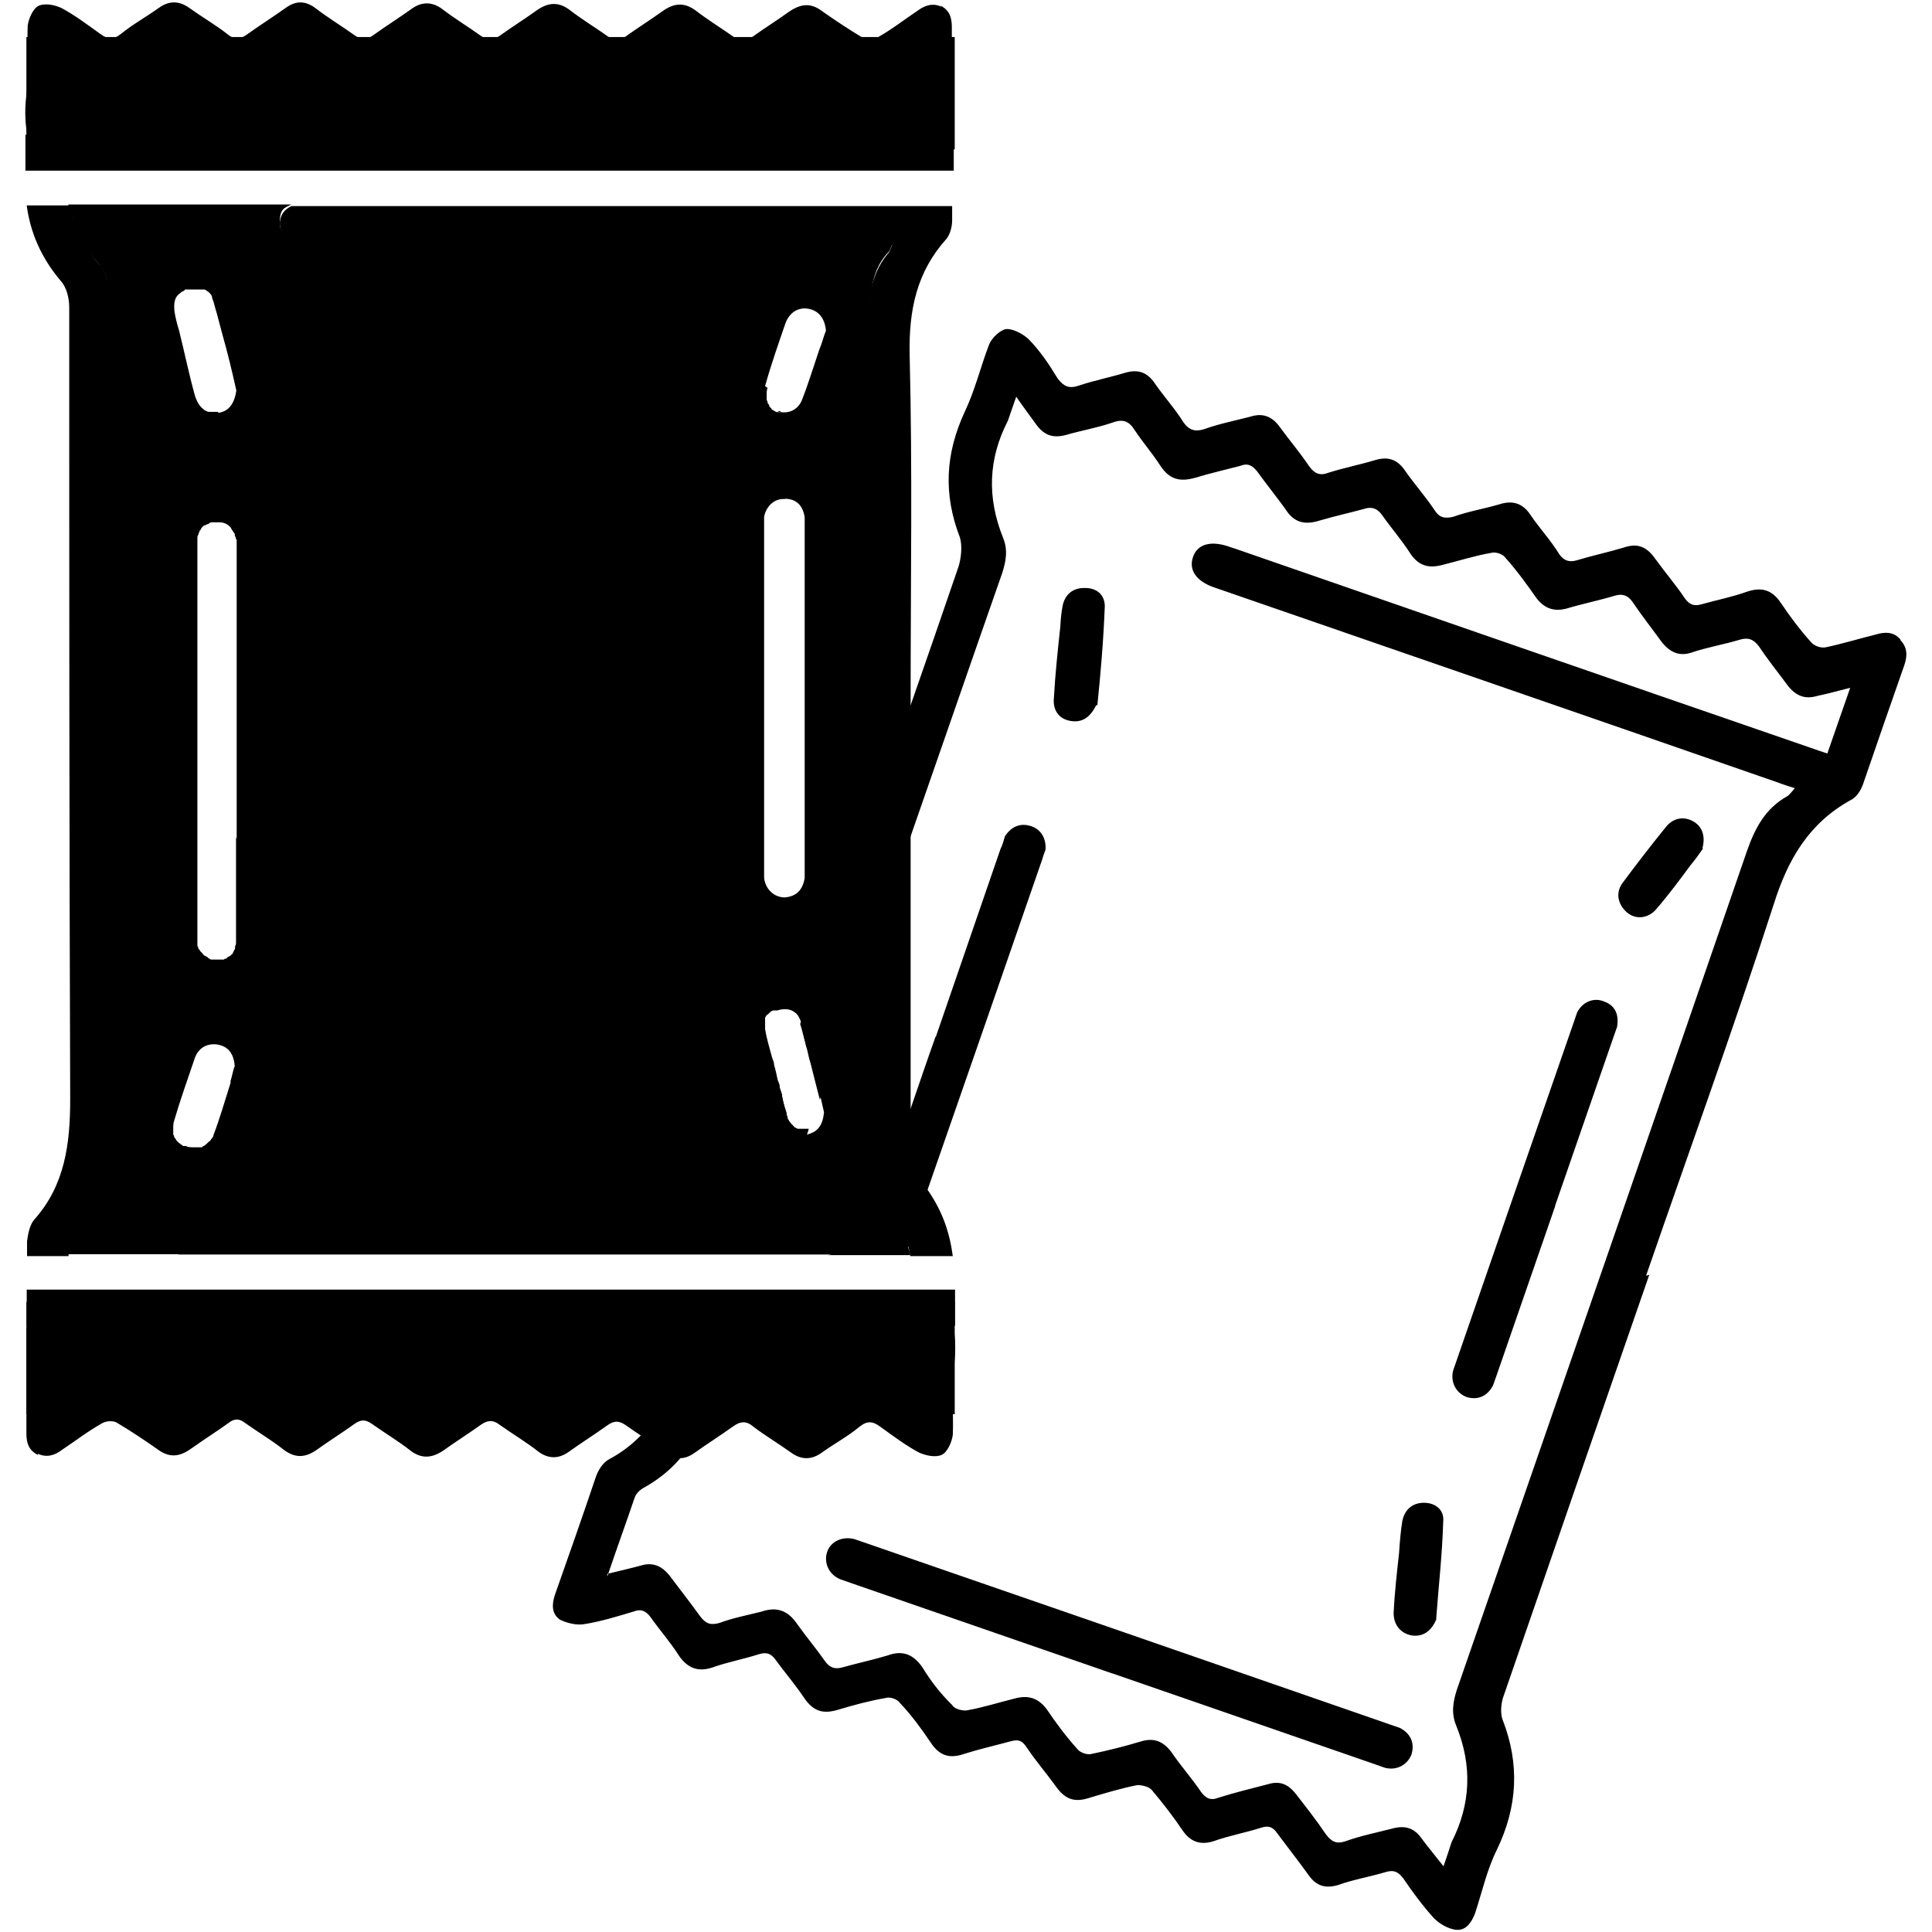
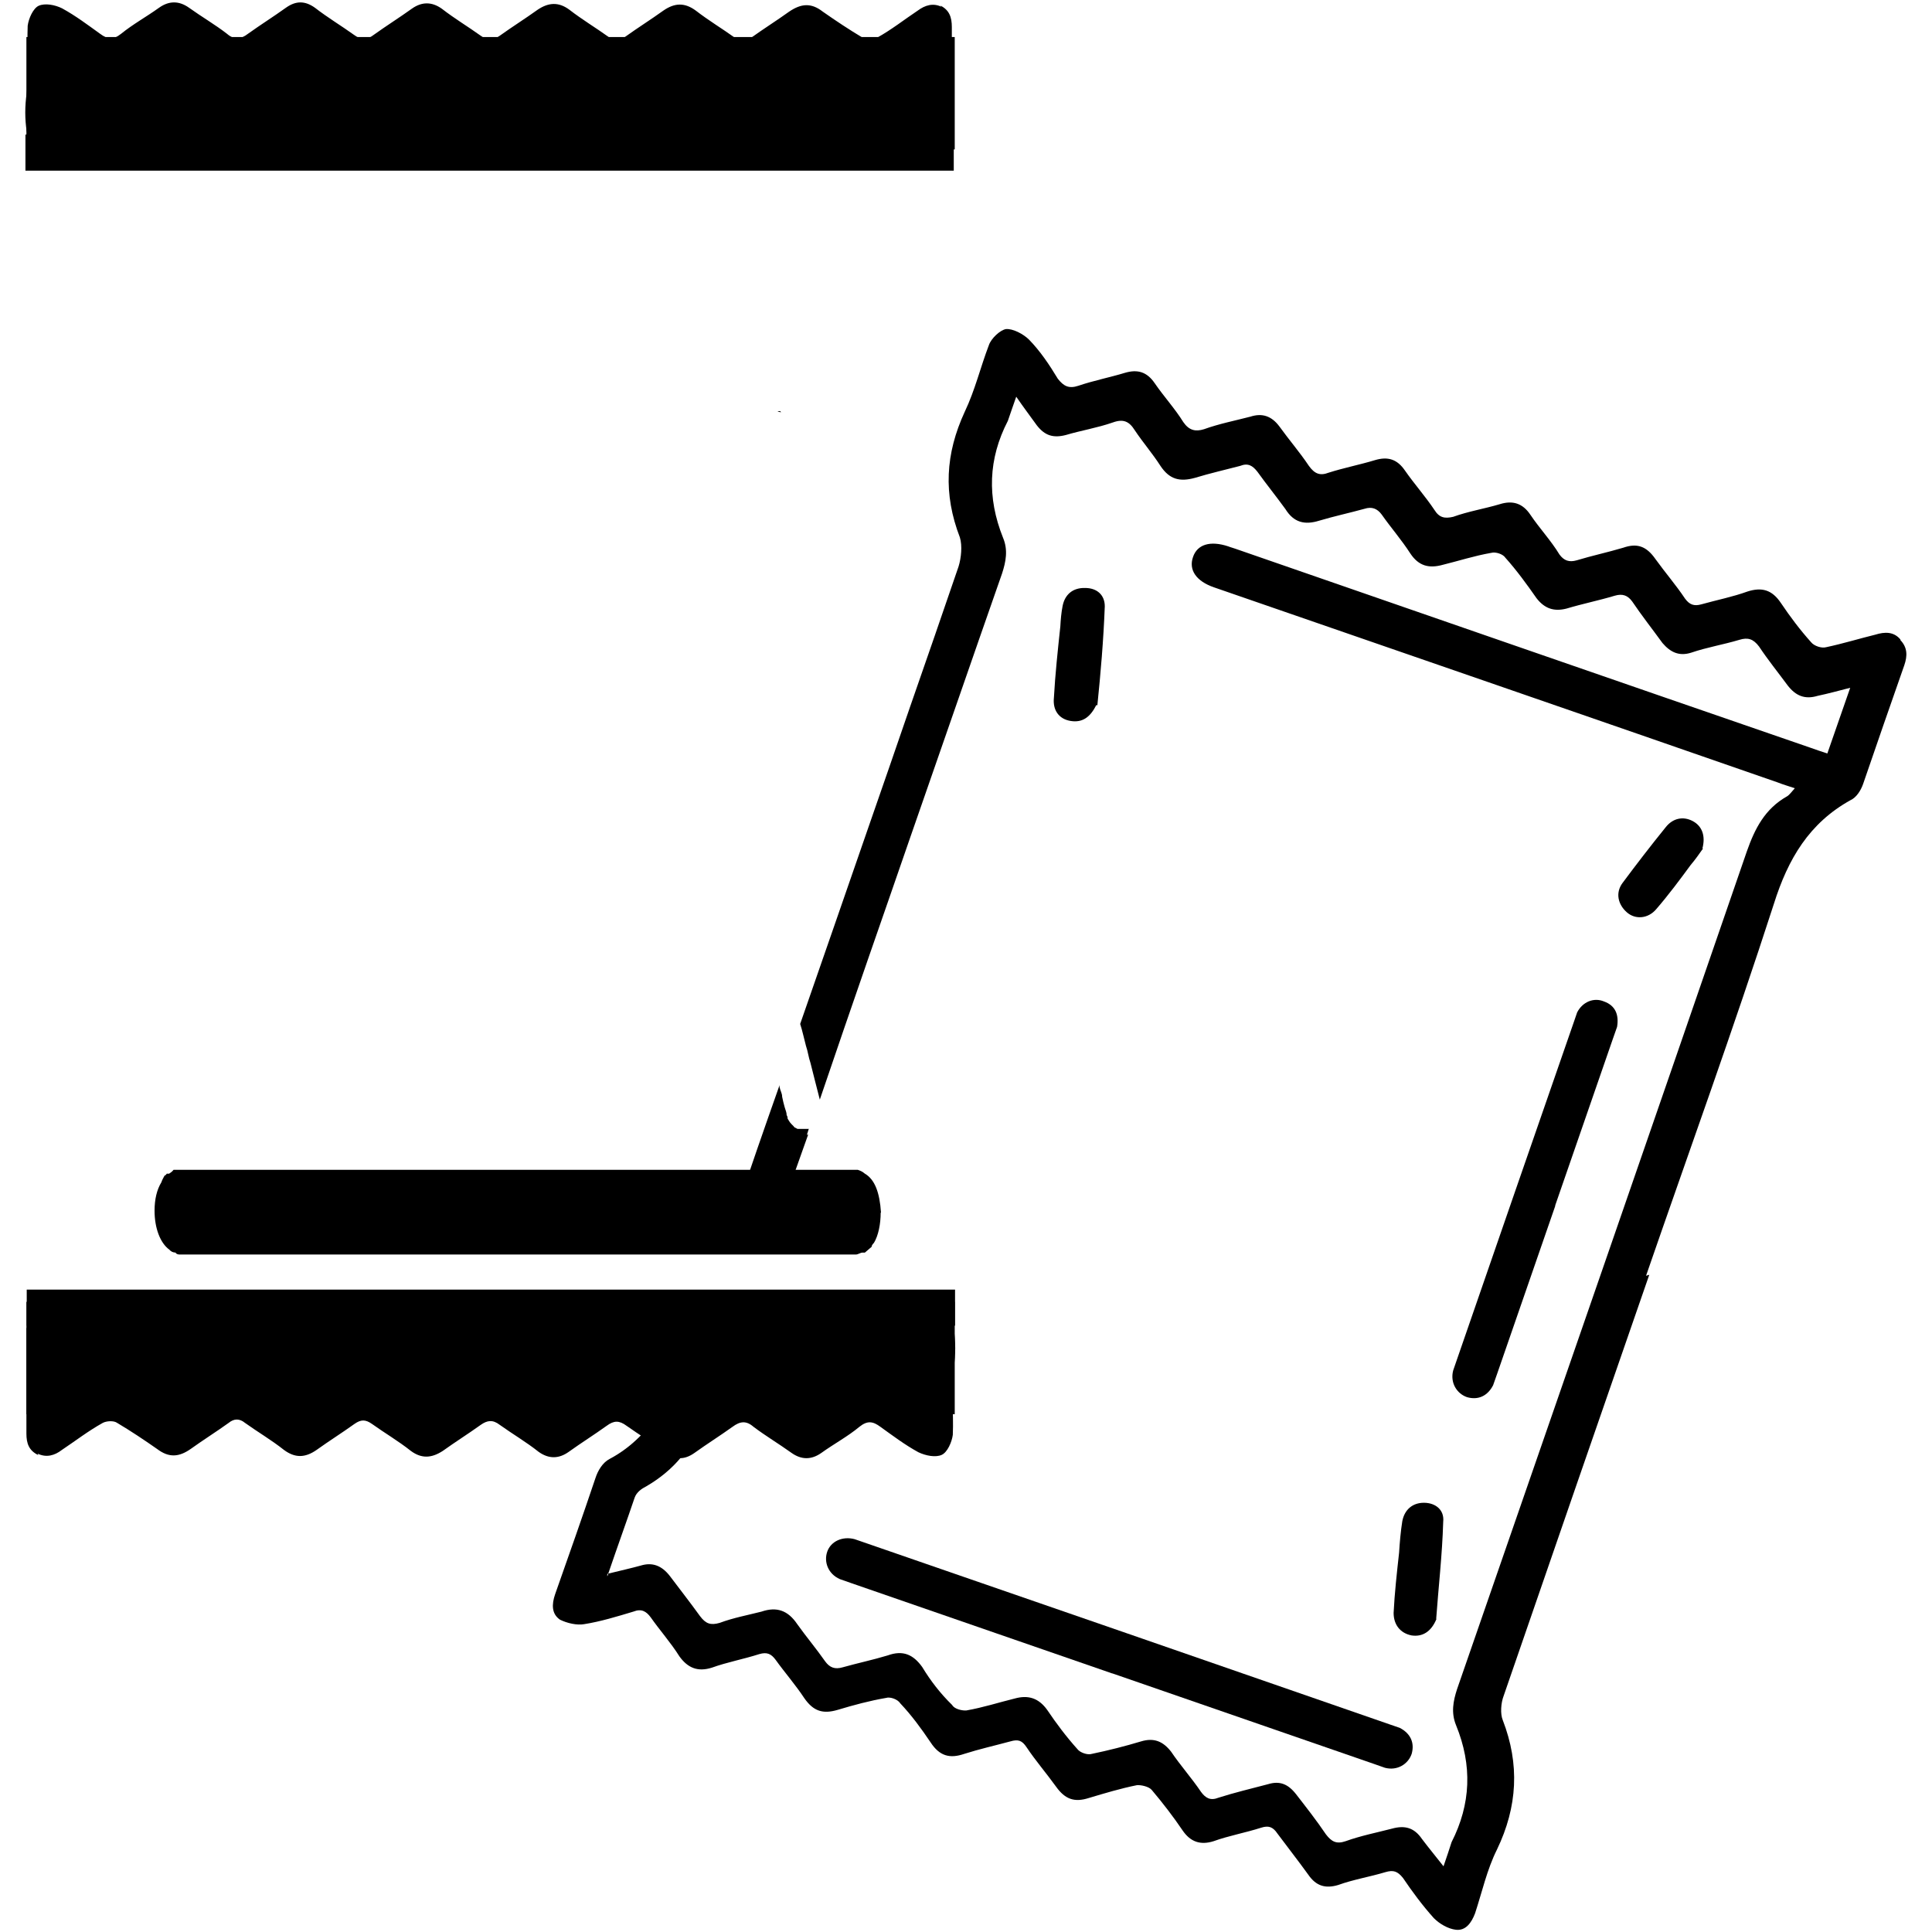
<svg xmlns="http://www.w3.org/2000/svg" viewBox="0 0 60 60" version="1.1" id="Layer_1">
  <g>
    <path d="M29.26.22c-.28-.14-.53-.06-.76.11-.42.28-.81.59-1.26.84-.11.06-.34.08-.45,0-.42-.25-.84-.53-1.24-.81-.36-.28-.67-.25-1.04,0-.39.28-.79.53-1.18.81-.17.14-.34.14-.51,0-.39-.28-.81-.53-1.21-.84-.34-.25-.65-.25-1.01,0-.39.28-.79.53-1.18.81-.2.14-.34.14-.53,0-.39-.28-.81-.53-1.21-.84-.34-.25-.65-.22-.98,0-.39.28-.79.53-1.18.81-.2.14-.36.17-.59,0-.39-.28-.81-.53-1.21-.84-.31-.22-.62-.22-.93,0-.39.28-.79.53-1.18.81-.22.17-.39.17-.62,0-.39-.28-.81-.53-1.21-.84-.31-.22-.59-.22-.9,0-.39.28-.79.53-1.18.81-.22.17-.42.2-.65,0-.36-.28-.79-.53-1.18-.81-.31-.22-.62-.22-.93,0-.39.28-.81.51-1.18.81-.25.2-.42.17-.65,0-.39-.28-.76-.56-1.18-.79-.22-.11-.53-.17-.73-.08-.17.08-.31.39-.34.62-.03.7.06,1.4-.03,2.08-.06.42-.06.81,0,1.21h1.32c-.08-.45-.11-.93-.03-1.43.03-.22,0-.42,0-.73.34.22.62.39.87.56.31.22.59.22.9,0,.39-.28.81-.51,1.18-.81.25-.2.45-.17.67,0,.34.25.73.48,1.09.73.36.28.7.25,1.07,0,.36-.28.79-.51,1.15-.79.2-.14.36-.14.53,0,.36.28.79.51,1.15.79.36.28.7.28,1.07,0s.79-.51,1.15-.79c.2-.14.34-.14.53,0,.39.28.79.53,1.18.81.34.25.67.25,1.01,0,.39-.28.81-.56,1.24-.81.11-.06.34-.06.45,0,.42.25.84.53,1.26.84.31.22.62.22.95,0,.39-.28.81-.53,1.21-.81.2-.14.34-.14.53,0,.42.31.84.56,1.26.84.28.2.56.2.87,0,.39-.28.81-.53,1.21-.81.22-.17.39-.17.62,0,.39.28.79.53,1.18.81.31.22.62.22.95,0,.25-.17.51-.34.81-.53v2.08H9.55c-.2,0-.36.03-.51.08h20.52V.84c0-.31-.08-.53-.36-.67l.06.06Z" />
    <path d="M27.49,2.58c-.31.22-.62.22-.95,0-.39-.28-.81-.51-1.18-.81-.22-.17-.39-.14-.62,0-.39.28-.81.53-1.21.81-.31.2-.56.2-.87,0l-1.26-.84c-.2-.14-.36-.14-.53,0-.39.28-.81.53-1.21.81-.31.22-.62.22-.95,0-.42-.28-.81-.59-1.26-.84-.11-.06-.34-.06-.45,0-.42.25-.84.53-1.24.81-.34.25-.67.25-1.01,0-.39-.28-.79-.53-1.18-.81-.2-.14-.34-.14-.53,0-.36.28-.79.51-1.15.79-.36.28-.7.28-1.07,0s-.79-.51-1.15-.79c-.2-.14-.34-.14-.53,0-.36.28-.79.51-1.15.79-.36.28-.7.28-1.07,0-.34-.25-.73-.48-1.09-.73-.25-.17-.42-.2-.67,0-.39.28-.79.53-1.18.81-.31.22-.59.2-.9,0-.25-.2-.53-.36-.87-.56v.73c-.08.51-.06.98.03,1.43h6.93c.14-.06.31-.08.51-.08h18.73v-2.08c-.31.2-.56.36-.81.53l-.08.03Z" />
-     <path d="M3.43,9.28l-.03-.03c0-.22-.01-.42-.08-.6-.04-.15-.11-.29-.22-.42-.14-.15-.28-.32-.37-.49-.19-.28-.35-.57-.44-.87-.03-.08-.06-.15-.08-.24-.03-.08-.04-.17-.06-.25H.83c.11.83.44,1.62,1.07,2.36.17.19.25.53.25.8,0,8.21,0,16.4.03,24.6,0,1.4-.17,2.68-1.12,3.74-.14.17-.19.44-.22.67v.46h1.29v-.37c0-.14.11-.31.22-.42.93-1.04,1.12-2.25,1.1-3.62-.06-8.46-.03-16.9,0-25.33ZM28.81,36.96h0c-.08-.15-.19-.29-.31-.42v-.03c-.14-.17-.22-.47-.22-.69v-13.89c0-4.03.06-7.24-.03-10.9-.03-1.41.22-2.59,1.15-3.62.11-.15.17-.37.17-.57v-.44H9.05c-.22.11-.33.25-.36.5v.03s0,.08.01.12c.04.33.35.55.85.55h18.16c-.06.14-.08.22-.14.28-.29.35-.44.73-.53,1.15-.04.24-.06.49-.06.73v26.22c0,.1,0,.18.01.26.01.07.01.15.03.22.03.22.11.42.26.58.01.03.04.04.06.07.24.26.44.55.6.86.12.24.21.47.26.71h0c.03.1.04.18.06.26,0,.03.01.04.01.07h1.32c-.1-.75-.33-1.41-.79-2.07Z" />
-     <path d="M28.21,38.7h0c-.06-.25-.14-.49-.26-.72-.14-.32-.33-.62-.58-.9-.03-.03-.04-.06-.07-.08-.14-.17-.22-.33-.26-.53-.01-.07-.01-.15-.03-.22-.01-.08-.01-.17-.01-.26V9.77c0-.25.01-.5.06-.73.06-.44.19-.85.53-1.21.04-.04.07-.12.11-.22.01-.01.01-.04.03-.06H9.55c-.49,0-.78-.18-.85-.5-.01-.04-.01-.08-.01-.12v-.03c0-.42.14-.44.36-.55H2.12s.01.04.01.06c.01.08.04.17.07.25.03.08.06.15.08.24.1.31.25.6.44.87.1.15.22.29.35.43.01.01.03.04.03.06.11.12.18.26.22.42.04.18.06.36.06.54,0,8.46-.03,16.9,0,25.33,0,1.37-.17,2.58-1.1,3.62-.11.11-.22.28-.22.42v.36h6.53c-.06,0-.11-.01-.15-.04-.28-.07-.46-.32-.46-.6,0-.17.06-.31.17-.43.03-.03.06-.06.08-.08,0,0,.03,0,.06-.03h.06s.08-.03.11-.06h17.19s.06.01.08.03c.07.01.12.03.18.06.19.11.31.28.32.54,0,.17-.06.33-.17.44,0,0-.06.03-.06.06l.06.03c-.06.03-.11.06-.17.08h-.03c-.06,0-.11.03-.17.03h2.58c-.01-.08-.04-.17-.07-.25ZM7.16,33.57v.06c-.17.53-.33,1.1-.53,1.62,0,.06-.06.11-.08.14,0,0-.03.06-.06.06,0,0-.03.03-.06.06-.03.03-.07.06-.1.08,0,0-.03,0-.06.04h-.28c-.08,0-.14,0-.22-.04h-.08c-.08-.06-.17-.11-.22-.19,0,0-.03-.06-.06-.08,0-.03,0-.06-.03-.08v-.19c0-.08,0-.17.03-.25.19-.65.42-1.29.64-1.94.11-.31.37-.47.71-.42.33.06.5.28.53.67-.06.14-.08.32-.14.49ZM7.36,26.1l-.03-.11v3.26c0,.06,0,.08-.03.14v.06s0,.03-.03.06c0,0,0,.03-.03.06,0,0,0,.03-.03.06-.03.03-.06.06-.11.08-.03,0-.06.06-.08.06,0,0-.06,0-.06.03h-.39s-.06,0-.06-.03c-.03,0-.06-.03-.08-.06,0,0-.03,0-.07-.03-.03,0-.06-.06-.08-.08l-.06-.06s-.03-.06-.06-.08c0,0,0-.06-.03-.08v-12.69s0-.06.03-.08c0,0,0-.06.03-.08,0,0,0-.06.03-.06,0,0,.03-.07.06-.1,0,0,.06-.06.08-.06,0,0,.04,0,.07-.03.06,0,.08-.06.14-.06h.19c.08,0,.14,0,.22.03s.14.08.19.14c0,0,.03.07.06.1,0,0,.03.06.06.08v.03s0,.06.03.08c0,.03,0,.06.03.08v9.35ZM6.8,12.85l-.03-.06h-.28s-.06,0-.08-.03c-.04,0-.07-.03-.1-.06-.11-.08-.19-.22-.25-.39-.19-.68-.33-1.37-.5-2.05-.06-.19-.11-.39-.14-.58-.03-.26,0-.46.17-.57,0,0,.06-.06.08-.06s.06-.03.08-.06h.58c.07,0,.1.06.15.08.06.06.11.11.11.19.06.14.08.28.14.46.06.22.11.42.17.64.17.6.31,1.18.44,1.77-.06.39-.22.64-.55.69ZM23.84,12.51s0-.06-.03-.08v-.19c0-.06,0-.14.03-.19l-.08-.06c.19-.68.42-1.33.64-1.97.12-.3.37-.49.71-.43.33.06.51.32.54.68-.07.17-.12.39-.21.6-.17.5-.33,1.03-.53,1.54-.11.29-.37.43-.65.39h-.11c-.06,0-.08-.03-.14-.06,0,0-.06-.03-.06-.06,0,0-.03-.03-.06-.06v-.03s-.03-.06-.06-.08ZM24.37,15.49c.37,0,.57.22.62.58v11.2c-.06.36-.25.57-.62.6-.33,0-.61-.26-.64-.62v-11.2c.06-.33.33-.58.64-.55ZM25.09,35.24s-.03.01-.04.01l.06-.19h-.33s-.03,0-.06-.03c-.03,0-.06-.03-.08-.06l-.03-.03-.03-.03c-.06-.06-.08-.11-.12-.17,0-.03,0-.06-.03-.11,0-.08-.03-.14-.06-.24-.03-.11-.06-.22-.08-.33,0-.11-.06-.19-.08-.3v-.06c-.01-.06-.04-.1-.06-.17-.03-.14-.06-.29-.11-.46,0-.08-.03-.14-.06-.22-.08-.3-.17-.58-.22-.9v-.33s0-.03.03-.06c0,0,0-.03.06-.06,0,0,.03-.03.06-.06l.03-.03s.03,0,.06-.03h.14c.19-.06.4-.06.54.06.06.03.08.08.11.11.03.06.06.11.08.17t.01.03c.07.21.12.46.18.68.06.17.08.36.14.53.1.39.19.76.29,1.14.03.15.07.29.1.44-.03.37-.18.61-.49.68Z" />
    <path d="M27.35,37.66c0,.35-.07.71-.21.94,0,0-.07.06-.07.12-.07.06-.14.12-.21.18h-.07c-.07,0-.14.06-.21.06H5.57s-.09,0-.12-.06c-.07,0-.14-.03-.19-.09-.29-.21-.46-.68-.46-1.21,0-.35.07-.65.21-.88.03-.09.07-.15.1-.21,0,0,.03,0,.07-.06h.07s.1-.06.14-.12h21.25c.09.03.15.06.22.12.31.18.46.59.5,1.21Z" />
    <path d="M24.26,12.8s-.08,0-.11-.03c-.06,0-.08-.06-.14-.06.06,0,.08.06.14.06h.08l.03.03Z" />
    <rect height="1.12" width="28.83" y="4.18" x=".79" />
    <path d="M1.16,45.14c.28.14.54.06.76-.11.42-.28.82-.59,1.27-.84.11-.06.34-.08.45,0,.42.25.84.53,1.24.81.37.28.68.25,1.04,0,.39-.28.79-.53,1.18-.81.17-.14.34-.14.51,0,.39.28.82.53,1.21.84.34.25.65.25,1.01,0,.39-.28.79-.53,1.18-.81.2-.14.34-.14.54,0,.39.28.82.53,1.21.84.34.25.65.22.99,0,.39-.28.79-.53,1.18-.81.2-.14.37-.17.59,0,.39.28.82.53,1.21.84.31.22.62.22.93,0,.39-.28.79-.53,1.18-.81.23-.17.39-.17.62,0,.39.28.82.53,1.21.84.31.22.59.22.9,0,.39-.28.79-.53,1.18-.81.23-.17.42-.2.65,0,.37.28.79.53,1.18.81.31.22.62.22.93,0,.39-.28.82-.51,1.18-.81.25-.2.42-.17.65,0,.39.28.76.56,1.18.79.23.11.54.17.73.08.17-.08.31-.39.34-.62.03-.7-.06-1.4.03-2.08.06-.42.06-.81,0-1.21h-1.32c.08.45.11.93.03,1.43-.03.22,0,.42,0,.73-.34-.22-.62-.39-.87-.56-.31-.22-.59-.22-.9,0-.39.28-.82.51-1.18.81-.25.2-.45.17-.68,0-.34-.25-.73-.48-1.1-.73-.37-.28-.7-.25-1.07,0-.37.28-.79.51-1.15.79-.2.14-.37.14-.54,0-.37-.28-.79-.51-1.15-.79-.37-.28-.7-.28-1.07,0s-.79.51-1.15.79c-.2.14-.34.14-.54,0-.39-.28-.79-.53-1.18-.81-.34-.25-.68-.25-1.01,0-.39.28-.82.56-1.24.81-.11.06-.34.06-.45,0-.42-.25-.84-.53-1.27-.84-.31-.22-.62-.22-.96,0-.39.28-.82.53-1.21.81-.2.14-.34.14-.54,0-.42-.31-.84-.56-1.27-.84-.28-.2-.56-.2-.87,0-.39.28-.82.53-1.21.81-.23.17-.39.17-.62,0-.39-.28-.79-.53-1.18-.81-.31-.22-.62-.22-.96,0-.25.17-.51.34-.82.53v-2.08h18.78c.2,0,.37-.03.51-.08H.82v3.28c0,.31.08.53.37.67l-.03-.06Z" />
    <path d="M2.96,42.81c.31-.22.62-.22.95,0,.39.28.81.51,1.18.81.22.17.39.14.62,0,.39-.28.81-.53,1.21-.81.31-.2.56-.2.87,0l1.26.84c.2.14.36.14.53,0,.39-.28.81-.53,1.21-.81.31-.22.62-.22.95,0,.42.28.81.59,1.26.84.11.06.34.06.45,0,.42-.25.84-.53,1.24-.81.34-.25.67-.25,1.01,0,.39.28.79.53,1.18.81.2.14.34.14.53,0,.36-.28.79-.51,1.15-.79.36-.28.7-.28,1.07,0s.79.51,1.15.79c.2.14.34.14.53,0,.36-.28.79-.51,1.15-.79.36-.28.7-.28,1.07,0,.34.25.73.48,1.09.73.25.17.42.2.67,0,.39-.28.79-.53,1.18-.81.31-.22.59-.2.9,0,.25.2.53.36.87.56v-.73c.08-.51.06-.98-.03-1.43h-6.93c-.14.06-.31.08-.51.08H2.11v2.08c.31-.2.56-.36.81-.53l.03-.03Z" />
    <rect height="1.12" width="28.83" y="40.05" x=".83" />
  </g>
  <g>
    <path d="M25.11,35.06h-.33s-.03,0-.06-.03c-.03,0-.06-.03-.08-.06l-.03-.03-.03-.03c-.06-.06-.08-.11-.12-.17,0-.03,0-.06-.03-.11,0-.08-.03-.14-.06-.24-.03-.11-.06-.22-.08-.33,0-.11-.06-.19-.08-.3v-.06c-.47,1.33-.93,2.65-1.37,3.98t-.01.03c-.14.42-.28.82-.42,1.23h1.4c.14-.42.28-.82.43-1.23-.01-.01,0-.01,0-.03.28-.82.57-1.64.86-2.45-.01.01-.03.01-.04.01l.06-.19ZM59.02,19.86c-.21-.25-.49-.24-.78-.15-.49.12-1.01.28-1.53.39-.14.04-.37-.04-.46-.15-.35-.39-.65-.79-.94-1.22-.28-.42-.6-.5-1.04-.36-.47.17-.94.26-1.44.4-.22.06-.36.01-.5-.18-.28-.42-.61-.8-.92-1.23-.28-.4-.57-.5-1-.35-.47.14-.98.25-1.44.39-.24.07-.4.01-.54-.18-.26-.43-.61-.8-.9-1.23-.24-.36-.55-.46-.96-.33-.47.14-.97.22-1.44.39-.26.06-.43.03-.58-.21-.28-.42-.62-.8-.92-1.23-.24-.35-.53-.44-.93-.32-.46.14-.97.24-1.44.39-.26.1-.43.04-.61-.21-.28-.42-.61-.8-.92-1.23-.24-.32-.53-.42-.9-.3-.46.12-.97.22-1.44.39-.26.08-.46.04-.64-.22-.26-.42-.61-.8-.89-1.21-.24-.35-.53-.44-.93-.32-.46.14-.97.24-1.44.4-.3.1-.46.01-.64-.22-.26-.43-.54-.85-.89-1.21-.18-.18-.51-.35-.72-.33-.18.03-.46.29-.53.5-.26.68-.43,1.4-.75,2.07-.6,1.3-.67,2.55-.15,3.9.08.26.04.64-.04.9-.5,1.46-1,2.91-1.51,4.37-.43,1.25-.86,2.5-1.29,3.73-.71,2.04-1.41,4.08-2.12,6.11.07.21.12.46.18.68.06.17.08.36.14.53.1.39.19.76.29,1.14.5-1.47,1-2.93,1.51-4.4.43-1.23.86-2.48,1.29-3.72.96-2.75,1.9-5.48,2.86-8.22.12-.37.19-.73.03-1.11-.5-1.25-.46-2.45.15-3.63.07-.21.15-.43.26-.75.24.35.44.61.64.89.25.32.51.4.9.3.47-.14.97-.22,1.46-.39.33-.12.51-.03.68.24.26.39.55.72.8,1.11.28.42.6.5,1.07.37.46-.14.94-.25,1.4-.37.25-.1.39-.01.54.18.28.39.58.76.87,1.16.26.42.6.5,1.05.36.47-.14.94-.24,1.41-.37.22-.07.39-.01.53.18.28.4.62.79.89,1.21.26.39.58.47,1.01.35.49-.12.98-.28,1.5-.37.14-.04.37.04.44.15.35.39.67.83.97,1.26.25.32.54.42.93.32.5-.15,1-.25,1.5-.4.24-.07.4-.01.54.18.29.43.62.85.94,1.29.24.28.51.42.89.3.5-.17,1-.25,1.5-.4.26-.08.43-.03.61.21.28.42.58.79.89,1.21.25.32.53.44.93.32.33-.07.62-.15,1.01-.25l-.71,2.04c-.18-.06-.37-.12-.53-.18-5.95-2.05-11.91-4.12-17.86-6.18-.08-.03-.14-.04-.21-.07-.57-.19-.97-.06-1.1.33-.14.4.1.75.65.94,5.84,2.02,11.67,4.03,17.51,6.06.15.06.32.11.53.18-.1.11-.17.21-.24.25-.69.39-1,1-1.25,1.71-2.99,8.68-6,17.36-9,26.02-.12.37-.19.73-.03,1.12.51,1.25.46,2.45-.14,3.63-.07.22-.15.46-.25.75-.25-.32-.46-.57-.67-.85-.24-.35-.53-.43-.93-.32-.46.12-.97.22-1.44.39-.29.1-.44.01-.61-.21-.29-.43-.62-.85-.93-1.25-.25-.32-.51-.42-.87-.31-.53.14-1.04.26-1.54.42-.25.1-.4.01-.54-.18-.29-.43-.64-.82-.93-1.25-.25-.32-.53-.44-.93-.32-.5.15-1.01.28-1.54.39-.12.04-.36-.04-.44-.15-.35-.39-.65-.79-.94-1.22-.26-.36-.58-.47-1.01-.35-.49.12-.98.28-1.5.37-.12.01-.37-.04-.44-.17-.36-.35-.67-.75-.93-1.18-.28-.39-.6-.53-1.07-.36-.46.14-.94.24-1.4.37-.24.07-.4.01-.54-.18-.28-.4-.6-.78-.87-1.16-.29-.43-.64-.55-1.11-.39-.43.11-.87.19-1.3.35-.28.08-.43.03-.61-.21-.31-.43-.64-.85-.94-1.25-.25-.32-.54-.43-.9-.32-.29.08-.6.15-1.01.25-.01.03-.01.06-.03.08v-.07s.01,0,.03-.01c.29-.85.57-1.62.82-2.36.06-.17.22-.28.36-.35.43-.25.79-.55,1.08-.9.57-.62.93-1.4,1.23-2.26,0-.01.01-.04.01-.06h0c.19-.58.4-1.16.6-1.73t.01-.03c.12-.37.25-.75.39-1.12h-1.4c-.14.37-.26.75-.39,1.12,0,.01-.01.01-.01.03-.08.26-.18.51-.26.78-.19.58-.42,1.12-.71,1.61,0,.01-.01.03-.03.04-.19.36-.44.69-.73.98-.26.26-.57.5-.93.69-.21.11-.36.35-.44.6-.4,1.19-.83,2.41-1.25,3.6-.11.32-.11.61.15.79.22.11.53.18.75.14.51-.08,1.03-.24,1.53-.39.25-.1.4-.01.54.18.28.4.62.78.89,1.21.26.36.57.49,1.01.35.47-.17.97-.26,1.47-.42.24-.07.37-.01.51.18.28.39.62.78.89,1.19.28.4.57.5,1.04.36.5-.15.98-.28,1.5-.37.12-.04.36.04.44.17.35.37.65.78.94,1.21.28.43.6.51,1.04.36.47-.15.96-.26,1.44-.39.24-.07.36-.03.5.18.28.42.61.8.92,1.23.28.39.57.49,1.01.35.5-.15,1-.3,1.5-.4.12-.01.37.04.46.15.33.39.67.83.96,1.26.24.35.55.46.96.33.47-.17.98-.26,1.48-.42.22-.07.36-.03.5.18.32.43.65.85.96,1.28.24.35.53.44.93.32.47-.17.97-.25,1.47-.4.24-.07.37-.03.54.18.29.43.61.86.96,1.25.18.18.44.33.68.36.31.04.49-.22.6-.51.22-.67.37-1.36.68-1.98.64-1.33.71-2.65.18-4.02-.08-.19-.06-.53.03-.76,1.5-4.35,3.01-8.72,4.52-13.07l-.1.03c1.33-3.85,2.72-7.68,3.97-11.55.44-1.4,1.1-2.51,2.38-3.22.18-.08.32-.3.39-.5.42-1.22.85-2.47,1.28-3.69.1-.29.1-.55-.12-.78Z" />
    <path d="M34.54,51.97l-8.09-2.8-.37-.13c-.36-.16-.5-.53-.39-.85s.47-.49.85-.39l.29.1c5.44,1.88,10.88,3.76,16.32,5.65l.32.11c.33.17.47.46.37.81-.11.32-.45.53-.83.43l-.37-.13c-2.71-.94-5.41-1.87-8.12-2.81h.03Z" />
-     <path d="M32.47,26.39c-.04.1-.08.21-.11.32-1.18,3.41-2.36,6.82-3.55,10.23h0c-.19.58-.39,1.14-.58,1.71,0,.01-.01.03-.01.04h0c-.03.07-.04.12-.07.19-.01.03-.03.06-.06.07h-1.12c-.07-.14-.11-.32-.07-.5.04-.14.08-.24.12-.37.11-.32.22-.64.33-.96,0-.01.01-.03.01-.04.31-.89.61-1.76.92-2.65.26-.75.51-1.5.78-2.25v.03c.67-1.94,1.34-3.9,2.01-5.84.06-.12.1-.26.14-.4.19-.29.47-.43.82-.31.32.11.46.4.44.72Z" />
    <path d="M48.3,37.45l-1.8,5.2-.13.37c-.17.33-.46.47-.81.37-.32-.11-.53-.45-.43-.83l.1-.29c1.21-3.5,2.42-7,3.64-10.51l.11-.32c.17-.33.52-.47.83-.34.37.13.47.43.41.79l-.13.37c-.6,1.72-1.2,3.48-1.8,5.2v-.03Z" />
    <path d="M34.05,21.89c-.19.38-.43.56-.8.5s-.56-.34-.52-.72c.04-.73.12-1.47.2-2.22.01-.2.03-.43.07-.63.07-.36.32-.57.7-.56.36,0,.61.21.61.57-.04,1.06-.13,2.09-.23,3.07h-.03Z" />
    <path d="M44.61,50.28c-.16.39-.43.56-.77.51-.36-.07-.56-.34-.56-.7.03-.61.1-1.24.17-1.87.02-.32.05-.67.1-.98.07-.36.32-.57.67-.57.36,0,.64.22.6.59-.03,1.03-.15,2.06-.22,3.04v-.03Z" />
    <path d="M52.89,26.35c-.12.17-.23.33-.39.52-.33.45-.68.92-1.06,1.36-.25.3-.65.34-.92.1-.27-.24-.36-.6-.13-.91.44-.59.87-1.15,1.34-1.73.22-.28.54-.35.84-.19.3.16.4.47.3.85h.03Z" />
    <path d="M26.81,42.82c-.1.11-.21.26-.32.4-.37.47-.72.97-1.09,1.43-.26.33-.66.37-.94.15-.3-.25-.35-.63-.09-.95.43-.56.87-1.13,1.3-1.69.22-.28.51-.36.84-.19.3.16.4.47.3.85Z" />
  </g>
  <rect height="3.49" width="28.83" y="40.43" x=".82" />
  <rect height="3.49" width="28.83" y="1.15" x=".82" />
</svg>